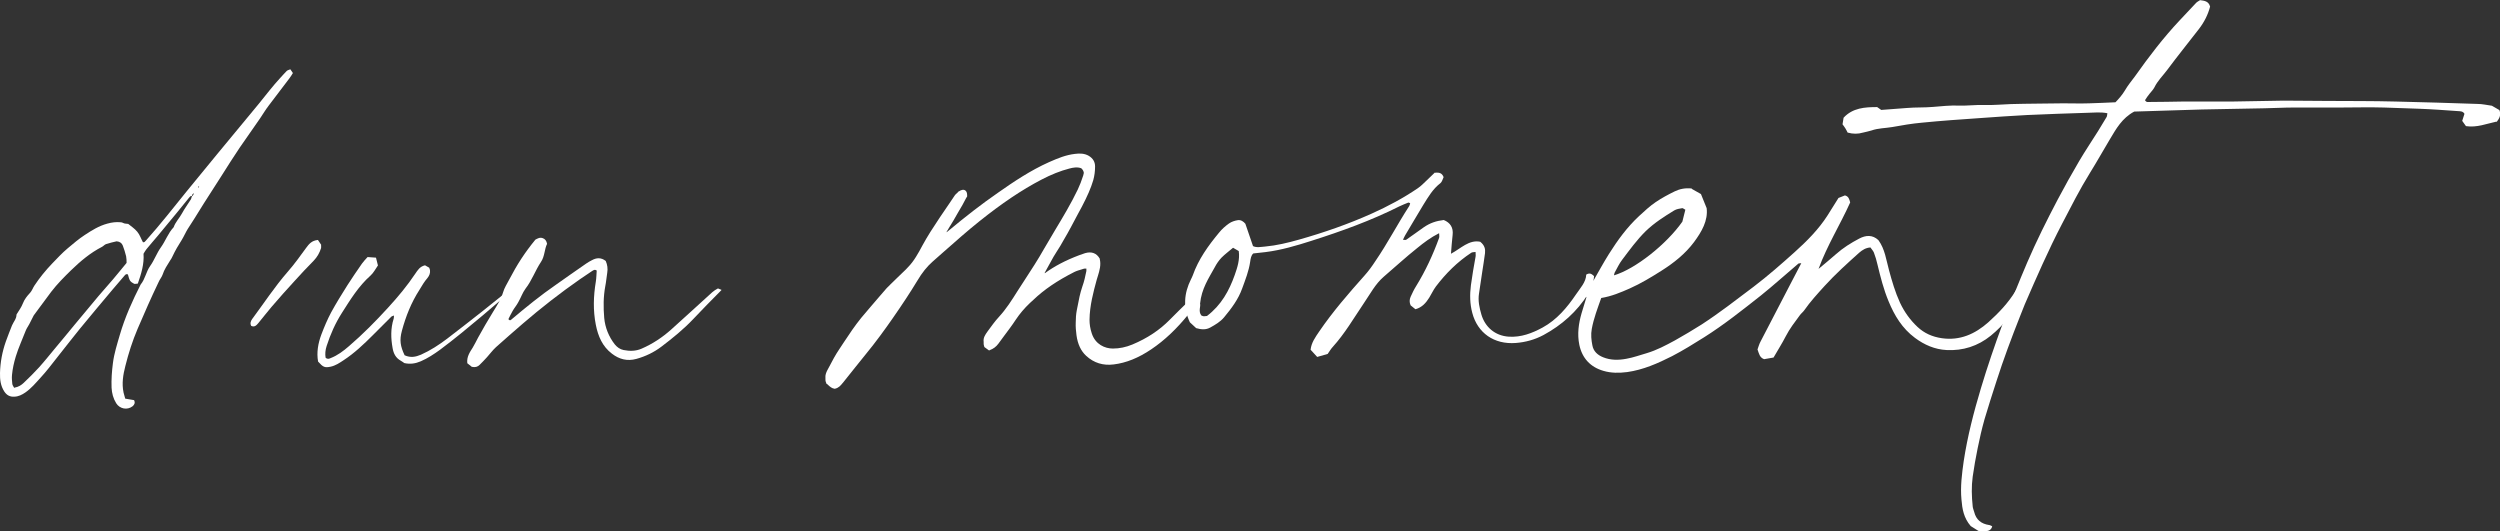
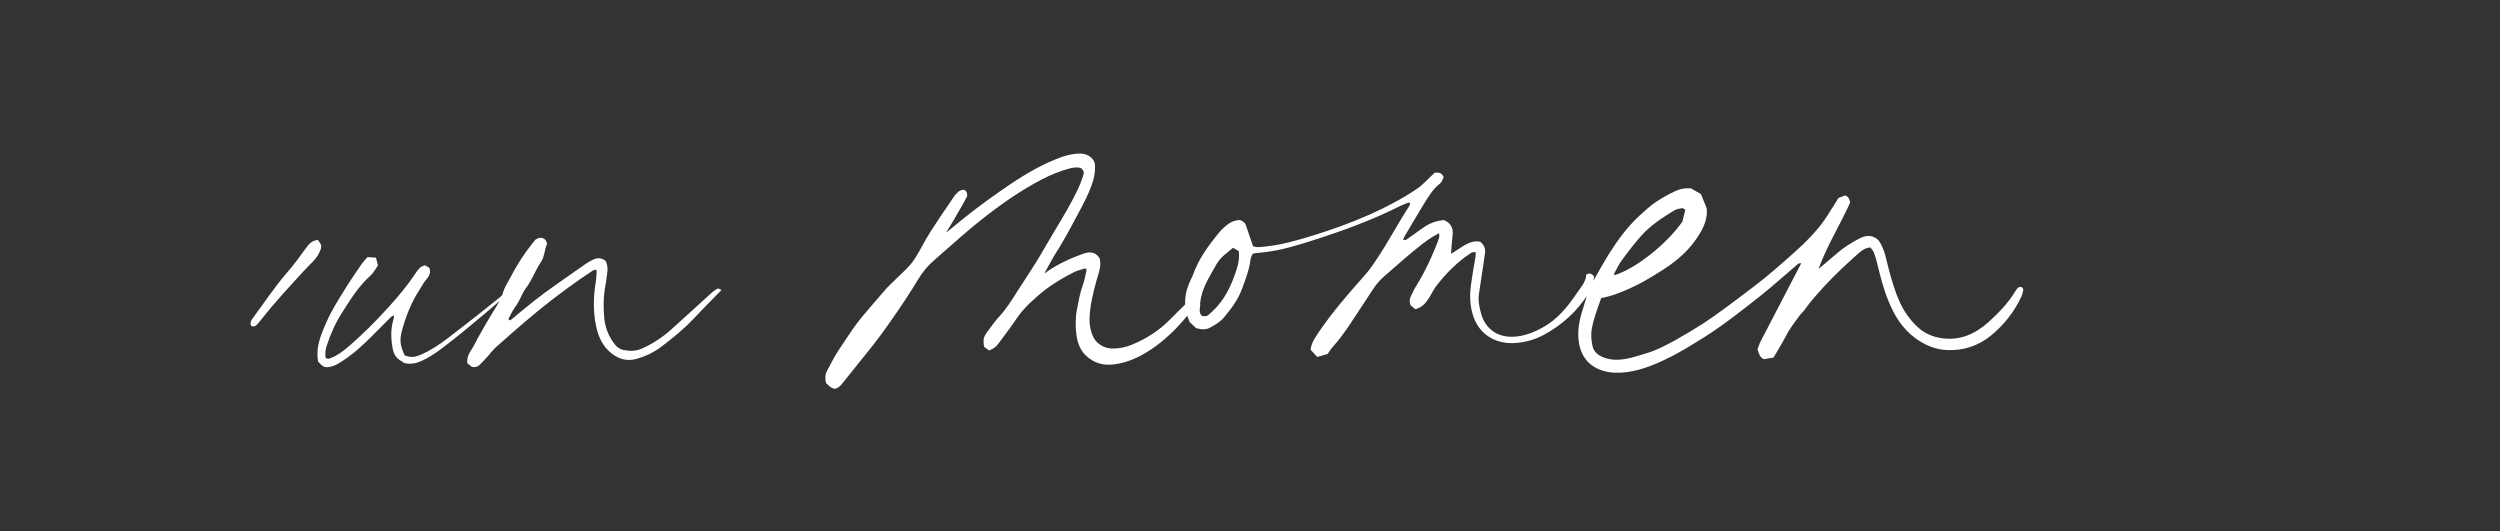
<svg xmlns="http://www.w3.org/2000/svg" id="a" viewBox="0 0 166.7 35.43">
  <rect x="0" y="0" width="166.7" height="35.43" fill="#333333" stroke="none" />
  <defs>
    <style>.b{fill:#fff;}</style>
  </defs>
-   <path class="b" d="M12.8,13.07c-.1-.02-.15,.06-.2,.12-.28,.34-.55,.67-.82,1.01-.41,.5-.82,1-1.24,1.5-.25,.3-.52,.6-.77,.91-.07,.09-.13,.19-.2,.31,.05,.69-.15,1.33-.38,1.99-.09,0-.19,.04-.25,.01-.1-.05-.21-.12-.27-.21-.07-.12-.1-.28-.14-.41-.1-.05-.16,0-.22,.07-.26,.3-.52,.61-.78,.91-.74,.88-1.48,1.76-2.21,2.65-.51,.62-.99,1.26-1.49,1.88-.37,.47-.73,.95-1.14,1.39-.31,.34-.61,.7-1,.97-.22,.15-.45,.27-.73,.28-.3,.02-.51-.1-.67-.34C.04,25.73-.01,25.31,0,24.87c.02-.72,.15-1.42,.39-2.1,.13-.36,.27-.72,.41-1.07,.1-.24,.3-.44,.3-.72,0-.01,.01-.03,.02-.04,.15-.24,.31-.46,.41-.72,.1-.26,.28-.49,.48-.7,.12-.13,.18-.32,.28-.47,.35-.53,.75-1.02,1.19-1.48,.33-.34,.66-.7,1.03-1.01,.37-.31,.74-.63,1.14-.89,.47-.31,.95-.61,1.51-.76,.29-.08,.58-.12,.88-.09,.09,0,.15,.04,.23,.07,.07,.03,.16,.02,.28,.04,.18,.15,.43,.31,.6,.52,.17,.2,.25,.46,.38,.7,.1,.03,.14-.05,.2-.11,.96-1.07,1.84-2.2,2.74-3.31,.66-.81,1.33-1.63,2-2.44,.92-1.12,1.85-2.23,2.77-3.35,.48-.59,.95-1.21,1.47-1.77,.14-.15,.27-.3,.41-.44,.05-.05,.15-.07,.24-.11,.06,.09,.12,.17,.17,.25-.08,.12-.14,.24-.23,.35-.46,.61-.93,1.22-1.39,1.83-.2,.26-.37,.55-.56,.83-.45,.66-.92,1.31-1.37,1.97-.42,.62-.82,1.26-1.22,1.89-.39,.6-.78,1.21-1.16,1.81-.22,.35-.44,.71-.66,1.06-.14,.23-.29,.44-.43,.67-.14,.23-.24,.47-.38,.7-.23,.36-.45,.73-.63,1.12-.04,.09-.09,.18-.15,.26-.19,.31-.4,.61-.51,.96-.06,.17-.19,.31-.26,.48-.5,1.04-.96,2.09-1.41,3.14-.34,.8-.6,1.62-.81,2.46-.15,.58-.25,1.17-.12,1.78,.03,.13,.07,.25,.11,.4,.21,.04,.4,.07,.59,.1,.09,.18,.02,.31-.1,.41-.35,.27-.85,.18-1.09-.2-.2-.32-.29-.67-.31-1.04-.02-.55,.02-1.1,.09-1.64,.08-.64,.28-1.26,.46-1.88,.34-1.17,.84-2.28,1.39-3.36,.3-.36,.36-.85,.63-1.23,.28-.39,.44-.86,.72-1.25,.31-.43,.48-.95,.85-1.34,.12-.35,.39-.61,.56-.93,.17-.32,.4-.62,.59-.93,.03-.05,.04-.12,.06-.19q.14-.12,.13-.22c-.08,.06-.14,.12-.12,.23ZM.96,25.85c.29-.05,.47-.18,.62-.32,.35-.33,.69-.67,1.02-1.03,.37-.41,.71-.84,1.06-1.26,.44-.52,.87-1.05,1.3-1.57,.53-.64,1.06-1.28,1.6-1.92,.32-.38,.66-.75,.98-1.13,.3-.35,.59-.72,.9-1.09,0-.14,0-.29-.03-.44-.06-.24-.13-.48-.22-.71-.06-.16-.19-.27-.41-.29-.21,.05-.45,.1-.69,.18-.11,.03-.19,.14-.29,.19-.78,.4-1.44,.96-2.06,1.56-.46,.45-.92,.91-1.32,1.43-.29,.38-.57,.77-.86,1.16-.12,.16-.23,.32-.31,.42-.12,.24-.21,.42-.3,.59-.08,.15-.18,.28-.24,.44-.22,.57-.48,1.13-.66,1.72-.12,.4-.21,.8-.25,1.22-.02,.2,0,.4,.02,.6,.01,.09,.08,.17,.13,.27ZM13.28,12.4s-.05,.04-.07,.07c0,0,0,.03,0,.04,.02-.01,.05-.02,.06-.03,.01-.02,0-.05,0-.08Z" />
  <path class="b" d="M21.41,16.33c0,.1,.01,.16,0,.21-.1,.32-.26,.6-.49,.84-.44,.45-.87,.9-1.29,1.37-.52,.56-1.02,1.13-1.52,1.71-.3,.35-.58,.72-.88,1.08-.12,.14-.25,.3-.48,.19-.09-.17-.03-.32,.06-.45,.78-1.05,1.5-2.15,2.36-3.14,.45-.51,.85-1.07,1.25-1.62,.18-.24,.36-.48,.78-.52,.1,.14,.17,.25,.22,.33Z" />
  <path class="b" d="M34.04,19.28c.06,.17-.06,.22-.13,.28-.57,.49-1.14,.98-1.72,1.47-.94,.79-1.88,1.57-2.86,2.3-.4,.29-.81,.56-1.27,.76-.35,.15-.7,.21-1.1,.12-.06-.04-.15-.11-.24-.16-.33-.18-.48-.48-.54-.83-.12-.66-.14-1.32,.07-1.97,.02-.06,.01-.12,.02-.21-.08,.03-.14,.04-.18,.08-.41,.41-.82,.82-1.23,1.23-.61,.61-1.23,1.2-1.95,1.67-.27,.18-.54,.36-.86,.43-.4,.08-.5,.04-.84-.34-.11-.61,0-1.22,.22-1.81,.19-.5,.4-1,.65-1.47,.34-.62,.71-1.22,1.09-1.82,.31-.49,.64-.96,.97-1.44,.11-.15,.24-.29,.37-.43,.2,.02,.37,.03,.56,.04,.04,.18,.08,.34,.13,.52-.16,.23-.29,.49-.49,.67-.8,.71-1.35,1.61-1.91,2.49-.44,.69-.77,1.43-1.02,2.21-.09,.27-.11,.54-.07,.78,.13,.12,.24,.07,.33,.03,.47-.18,.86-.48,1.23-.8,.93-.8,1.79-1.67,2.61-2.57,.65-.71,1.27-1.45,1.81-2.26,.16-.23,.3-.48,.65-.56,.08,.05,.19,.11,.28,.16,.02,.07,.04,.11,.05,.15,.03,.21-.04,.38-.17,.54-.21,.24-.37,.52-.54,.8-.54,.84-.9,1.75-1.16,2.71-.17,.63-.11,1.03,.18,1.64,.4,.18,.74,.11,1.09-.04,.63-.28,1.21-.66,1.75-1.07,.79-.6,1.56-1.21,2.34-1.82,.47-.37,.94-.76,1.41-1.13,.15-.12,.31-.21,.47-.33Z" />
  <path class="b" d="M48.1,19.35c-.67,.68-1.28,1.29-1.86,1.91-.65,.69-1.38,1.28-2.13,1.85-.5,.38-1.06,.65-1.67,.82-.61,.17-1.15,.03-1.64-.35-.63-.48-.92-1.16-1.07-1.92-.19-.96-.16-1.92,0-2.88,.04-.25,.04-.51,.06-.74-.15-.1-.23-.01-.32,.04-.27,.18-.53,.36-.8,.54-1.32,.92-2.59,1.91-3.81,2.96-.6,.52-1.2,1.04-1.79,1.57-.22,.2-.4,.45-.6,.67-.16,.17-.32,.35-.49,.51-.13,.13-.29,.18-.52,.13-.08-.06-.19-.16-.3-.24-.05-.43,.17-.74,.36-1.04,.13-.22,.24-.44,.36-.67,.31-.56,.63-1.12,.97-1.67,.27-.44,.55-.86,.7-1.36,.08-.28,.25-.54,.39-.81,.56-1.07,1.05-1.82,1.76-2.69,.15-.08,.3-.17,.49-.1,.15,.05,.25,.17,.29,.38-.18,.35-.15,.83-.41,1.21-.38,.57-.6,1.23-1.03,1.78-.2,.27-.31,.61-.48,.9-.11,.21-.27,.39-.38,.59-.11,.18-.19,.37-.28,.54,.11,.14,.17,.05,.23,0,.95-.8,1.92-1.59,2.95-2.3,.67-.47,1.33-.94,2-1.4,.12-.09,.26-.16,.39-.23,.31-.17,.61-.19,.92,.05,.11,.25,.15,.51,.1,.8-.05,.3-.07,.6-.13,.89-.13,.7-.13,1.41-.07,2.11,.06,.64,.3,1.25,.71,1.77,.16,.19,.34,.32,.58,.37,.41,.08,.81,.08,1.2-.09,.74-.32,1.4-.76,1.99-1.29,.92-.82,1.81-1.65,2.72-2.47,.11-.1,.24-.18,.37-.25,.03-.02,.1,.04,.24,.08Z" />
  <path class="b" d="M79.84,20c-.06,.11-.12,.21-.18,.31l-.02,.04c-.12,.2-.24,.41-.38,.59-.79,.98-1.6,1.75-2.49,2.35-.86,.58-1.68,.91-2.51,1.01-.7,.09-1.32-.1-1.83-.57-.35-.32-.57-.78-.65-1.38-.04-.29-.06-.57-.05-.83,0-.29,.02-.57,.07-.83l.05-.25c.08-.44,.17-.89,.32-1.33,.12-.33,.2-.69,.27-1.04v-.04s0-.05,0-.07c0-.02,0-.03,0-.05-.01,0-.02,0-.04,0-.07,0-.13,0-.17,.02l-.09,.03c-.17,.05-.35,.1-.51,.18-1.14,.58-2.01,1.17-2.73,1.86-.04,.04-.07,.07-.11,.1-.04,.03-.07,.07-.11,.1-.38,.36-.69,.73-.95,1.12-.24,.37-.51,.72-.77,1.07-.13,.18-.26,.35-.39,.53-.15,.2-.33,.34-.58,.43l-.04,.02-.04-.03c-.09-.06-.18-.13-.26-.19l-.02-.02v-.03c-.04-.1-.05-.2-.04-.31-.04-.27,.12-.49,.24-.66l.05-.07c.23-.31,.46-.64,.73-.93,.48-.52,.86-1.12,1.23-1.71l.46-.71c.45-.69,.92-1.41,1.33-2.14,.24-.41,.48-.81,.72-1.22,.53-.88,1.07-1.78,1.52-2.72,.13-.28,.25-.58,.36-.93,.02-.06,.03-.11,.04-.17-.01-.11-.07-.22-.17-.31-.26-.1-.54-.05-.8,.02-.58,.15-1.19,.39-1.86,.74-1.32,.69-2.64,1.58-4.14,2.78-.8,.64-1.59,1.34-2.35,2.01-.26,.23-.51,.45-.77,.68-.36,.32-.69,.72-1.02,1.28-.46,.76-.98,1.55-1.64,2.5-.48,.69-1.12,1.58-1.83,2.44-.22,.27-.44,.54-.66,.82-.27,.34-.55,.7-.83,1.04l-.02,.02c-.12,.15-.26,.32-.51,.37h-.03c-.18-.03-.3-.14-.4-.23-.04-.04-.08-.08-.13-.11l-.02-.02v-.03c-.05-.11-.06-.22-.05-.33-.02-.19,.05-.36,.12-.5l.14-.26c.2-.39,.41-.78,.66-1.15,.11-.16,.21-.31,.31-.47,.36-.55,.74-1.11,1.16-1.63,.4-.48,.82-.96,1.22-1.43,.15-.17,.3-.35,.45-.52,.05-.06,.11-.11,.16-.16l.07-.07s.08-.09,.13-.13l.02-.02c.13-.12,.26-.25,.38-.37,.18-.17,.36-.35,.54-.52l.15-.16c.19-.19,.37-.43,.53-.69,.15-.24,.29-.49,.42-.74,.17-.31,.35-.62,.54-.92,.41-.65,.85-1.29,1.28-1.92l.35-.52c.04-.06,.1-.11,.17-.17l.03-.03s.03-.04,.05-.06h.02c.18-.12,.33-.14,.44-.05,.1,.08,.11,.22,.11,.35v.04l-.06,.09c-.08,.16-.17,.32-.25,.47-.11,.2-.23,.4-.35,.6-.08,.14-.16,.28-.24,.42-.05,.08-.1,.16-.14,.23l-.06,.1s-.04,.07-.07,.11c-.04,.07-.09,.14-.13,.22-.03,.05-.06,.1-.09,.15,.05-.03,.1-.06,.14-.1,1.14-.95,2.22-1.79,3.32-2.55,1.04-.73,2.16-1.48,3.39-2.03,.59-.26,1.12-.48,1.73-.55,.3-.04,.63-.04,.92,.13,.28,.17,.42,.4,.42,.71,0,.32-.04,.62-.12,.91-.16,.54-.4,1.08-.76,1.77-.09,.17-.18,.34-.27,.5-.3,.56-.6,1.15-.93,1.7-.16,.29-.32,.56-.48,.8-.07,.11-.14,.23-.21,.34-.1,.18-.21,.37-.31,.56-.09,.17-.19,.34-.28,.51,0,0,0,.01,0,.02h.02c.63-.46,1.37-.85,2.27-1.19,.11-.04,.25-.09,.4-.14,.44-.13,.77,0,.98,.36v.02c.1,.4-.01,.77-.12,1.13-.03,.08-.05,.17-.08,.26-.22,.81-.47,1.73-.48,2.67,0,.29,.04,.58,.15,.91,.24,.74,.88,1.01,1.41,1.01,.43,0,.87-.09,1.3-.27,1-.42,1.81-.96,2.49-1.65,.21-.21,.41-.41,.62-.62,.13-.12,.26-.25,.39-.38,.07-.07,.13-.15,.19-.23,.05-.07,.11-.13,.16-.2,.03-.03,.07-.06,.11-.09v-.02c.15-.05,.27-.08,.35-.09,.04,.03,.08,.06,.08,.15,0,.03,.01,.04,.01,.07h0Z" />
  <path class="b" d="M95.68,11.52c.32-.04,.48,.04,.58,.29-.06,.12-.1,.31-.21,.4-.51,.39-.82,.93-1.15,1.46-.41,.67-.8,1.35-1.21,2.03-.05,.08-.08,.17-.14,.29,.1,0,.17,.02,.21,0,.4-.27,.78-.56,1.17-.83,.42-.29,.83-.43,1.34-.49,.43,.18,.65,.5,.59,1-.05,.4-.07,.8-.11,1.25,.66-.35,1.2-.95,1.95-.8,.3,.24,.35,.49,.32,.76-.05,.43-.13,.85-.19,1.28-.07,.47-.14,.94-.21,1.41-.08,.49,.03,.96,.16,1.41,.24,.81,.89,1.41,1.83,1.47,.82,.05,1.55-.23,2.25-.61,.95-.52,1.63-1.33,2.22-2.2,.29-.43,.67-.82,.69-1.33,.25-.15,.37-.03,.52,.1-.03,.44-.17,.84-.4,1.2-.74,1.17-1.75,2.07-2.97,2.73-.58,.31-1.2,.48-1.85,.53-1.45,.11-2.55-.67-2.9-2.01-.16-.6-.17-1.21-.09-1.84,.09-.64,.19-1.27,.31-1.9,.02-.09,0-.19,0-.32-.11,.02-.21,.01-.28,.05-.93,.61-1.7,1.38-2.37,2.26-.17,.23-.29,.5-.44,.74-.22,.35-.48,.65-.92,.77-.11-.09-.22-.18-.32-.26-.09-.2-.08-.39,0-.57,.11-.24,.22-.48,.36-.7,.63-1.02,1.13-2.1,1.54-3.23,.03-.08,0-.18,0-.31-.56,.28-1.02,.63-1.46,.99-.77,.61-1.49,1.28-2.23,1.91-.57,.49-.91,1.16-1.33,1.77-.67,.99-1.27,2.03-2.08,2.92-.13,.14-.22,.31-.33,.46-.23,.06-.46,.13-.7,.2-.14-.16-.29-.31-.44-.48,.05-.47,.32-.84,.57-1.21,.9-1.32,1.95-2.53,3.02-3.73,.27-.3,.51-.63,.73-.97,.81-1.18,1.47-2.46,2.25-3.66,.04-.06,.05-.14,.07-.2-.05-.02-.1-.05-.13-.04-.2,.08-.4,.16-.59,.25-1.89,.95-3.86,1.66-5.87,2.3-1,.32-2.01,.62-3.06,.75-.26,.03-.52,.06-.81,.09-.15,.13-.18,.35-.21,.56-.09,.62-.32,1.19-.53,1.77-.26,.73-.72,1.34-1.21,1.93-.25,.3-.58,.49-.92,.68-.29,.16-.6,.14-.94,.04-.13-.12-.29-.27-.42-.39-.47-.99-.39-1.93,.07-2.86,.04-.09,.09-.17,.12-.26,.38-1.08,1.03-1.98,1.75-2.85,.19-.24,.43-.45,.67-.62,.17-.12,.39-.19,.59-.22,.19-.03,.37,.08,.5,.24,.16,.48,.33,.97,.51,1.49,.24,.12,.53,.05,.81,.03,.76-.07,1.51-.25,2.25-.46,1.66-.47,3.28-1.03,4.86-1.74,1.07-.48,2.1-1.03,3.07-1.69,.22-.15,.4-.34,.59-.52,.19-.18,.38-.37,.55-.53Zm-15.2,9.55c.96-.73,1.48-1.69,1.85-2.73,.18-.51,.35-1.03,.27-1.6-.13-.08-.25-.14-.38-.22-.27,.23-.54,.43-.77,.66-.18,.19-.33,.41-.45,.64-.4,.73-.88,1.42-.98,2.43,.06,.16-.14,.51,.09,.79,.07,.02,.11,.05,.16,.05,.07,0,.14-.01,.21-.02Z" />
  <path class="b" d="M112.8,12.59c.21,.12,.43,.24,.62,.35,.12,.31,.24,.59,.38,.94,.1,.83-.33,1.57-.84,2.26-.59,.79-1.35,1.39-2.17,1.91-.68,.43-1.37,.85-2.11,1.18-.61,.27-1.23,.53-1.91,.64-.24,.68-.5,1.35-.63,2.06-.07,.38-.03,.74,.04,1.1,.07,.39,.34,.64,.71,.79,.51,.21,1.05,.2,1.57,.1,.45-.08,.89-.24,1.34-.37,.67-.2,1.27-.52,1.88-.85,.6-.34,1.2-.69,1.78-1.06,1.2-.78,2.33-1.66,3.47-2.52,.96-.73,1.86-1.52,2.75-2.32,.8-.72,1.58-1.5,2.17-2.42,.25-.39,.49-.78,.74-1.18,.15-.06,.3-.12,.43-.17,.24,.06,.29,.24,.35,.47-.66,1.47-1.54,2.87-2.11,4.43,.39-.33,.78-.64,1.16-.98,.47-.42,1-.75,1.55-1.04,.44-.23,.88-.27,1.28,.1,.44,.6,.52,1.32,.71,2.01,.2,.74,.41,1.46,.73,2.16,.29,.62,.68,1.16,1.17,1.62,.45,.42,.99,.66,1.61,.75,1.22,.18,2.23-.28,3.11-1.06,.69-.62,1.33-1.29,1.81-2.08,.08-.13,.17-.29,.37-.28,.13,.04,.17,.15,.14,.27-.03,.13-.07,.27-.12,.39-.48,1.02-1.16,1.88-2.03,2.59-.86,.7-1.87,1.02-2.96,.96-.77-.04-1.47-.34-2.1-.81-.85-.63-1.37-1.49-1.76-2.44-.33-.79-.54-1.62-.74-2.45-.06-.27-.14-.54-.24-.8-.05-.12-.15-.22-.23-.34-.31,.02-.54,.17-.75,.35-.79,.71-1.58,1.42-2.3,2.21-.48,.53-.96,1.05-1.37,1.64-.08,.11-.2,.2-.28,.31-.34,.46-.69,.91-.95,1.42-.24,.47-.53,.92-.81,1.41-.2,.04-.42,.08-.63,.11-.3-.11-.34-.37-.44-.65,.06-.16,.11-.36,.21-.54,.67-1.29,1.34-2.58,2.01-3.87,.22-.43,.44-.85,.7-1.34-.11,.02-.18,0-.21,.04-.83,.7-1.63,1.43-2.48,2.11-1.23,.97-2.46,1.95-3.79,2.79-.7,.44-1.41,.88-2.14,1.26-.95,.48-1.92,.91-2.99,1.06-.54,.07-1.07,.07-1.58-.08-.87-.25-1.42-.84-1.61-1.73-.15-.72-.05-1.43,.15-2.12,.11-.35,.22-.71,.32-1.05-.09-.2-.18-.38-.25-.53,.03-.08,.04-.14,.07-.17,.21-.14,.41-.28,.67-.45,.31-.54,.64-1.15,1.01-1.74,.58-.92,1.21-1.79,2.02-2.54,.36-.33,.71-.66,1.11-.93,.4-.27,.83-.5,1.26-.71,.33-.16,.7-.24,1.15-.19Zm-.43,1.39c-.09-.04-.15-.11-.2-.1-.18,.03-.38,.06-.53,.15-.67,.41-1.33,.83-1.9,1.38-.6,.59-1.08,1.26-1.58,1.92-.19,.25-.33,.55-.49,.84-.03,.05-.03,.12-.05,.19,1.42-.42,3.5-2.07,4.56-3.58,.06-.26,.13-.53,.2-.8Z" />
-   <path class="b" d="M166.46,8.11c-.66,.14-1.3,.41-2.03,.3-.08-.11-.16-.22-.25-.35,.06-.17,.11-.33,.15-.47-.1-.18-.27-.17-.41-.18-.88-.06-1.76-.13-2.64-.16-.77-.03-1.54-.05-2.31-.08-.99-.03-1.97,0-2.96,0s-2.06,0-3.09,0c-.64,0-1.29,.04-1.93,.05-1.39,.03-2.79,.05-4.18,.08-1.5,.04-3,.09-4.5,.14-.82,.44-1.21,1.16-1.63,1.86-.44,.73-.86,1.49-1.31,2.21-.69,1.11-1.28,2.28-1.88,3.43-.91,1.75-1.7,3.56-2.48,5.36-.11,.26-.2,.52-.31,.78-.57,1.44-1.11,2.88-1.58,4.35-.27,.84-.54,1.67-.79,2.52-.18,.64-.33,1.29-.46,1.94-.13,.63-.24,1.26-.33,1.89-.09,.66-.07,1.33,0,1.99,.01,.13,.07,.25,.1,.37,.13,.52,.47,.79,1,.87,.06,0,.12,.05,.2,.08-.05,.24-.23,.31-.41,.33-.17,.02-.34-.01-.51-.02-.19-.12-.37-.23-.51-.32-.47-.54-.57-1.15-.62-1.77-.08-.86,.03-1.71,.15-2.56,.25-1.65,.67-3.27,1.15-4.87,.86-2.86,1.92-5.65,3.09-8.39,.61-1.42,1.3-2.8,2.02-4.17,.46-.87,.94-1.73,1.44-2.58,.4-.68,.84-1.33,1.26-2,.19-.31,.38-.62,.57-.94,.04-.07,.03-.16,.05-.25-.45-.09-.89-.04-1.31-.03-1.35,.04-2.7,.09-4.05,.15-1.03,.05-2.06,.13-3.09,.2-1.31,.09-2.61,.18-3.92,.31-.66,.06-1.32,.17-1.97,.29-.46,.08-.94,.07-1.39,.23-.18,.06-.37,.09-.56,.14-.34,.1-.67,.1-1.03,0-.05-.09-.09-.19-.15-.28-.05-.09-.12-.17-.19-.27,.02-.15,.04-.29,.07-.44,.61-.66,1.42-.71,2.24-.71,.08,.06,.17,.12,.27,.19,.56-.04,1.14-.08,1.72-.13,.57-.05,1.15-.02,1.72-.07,.58-.05,1.16-.11,1.74-.09,.58,.02,1.15-.06,1.73-.04,.58,.02,1.16-.04,1.74-.06,.58-.02,1.16-.02,1.74-.03,.58,0,1.16-.02,1.74-.02,.58,0,1.16,.02,1.74,0,.58-.01,1.15-.05,1.75-.07,.23-.24,.45-.49,.63-.79,.19-.33,.44-.63,.67-.94,.92-1.3,1.88-2.56,2.97-3.72,.37-.39,.73-.78,1.1-1.17,.07-.08,.17-.12,.27-.19,.28,.04,.57,.06,.67,.43-.14,.54-.4,1.05-.75,1.5-.71,.92-1.44,1.82-2.13,2.75-.28,.37-.62,.7-.83,1.13-.08,.15-.2,.28-.31,.41-.12,.15-.23,.3-.32,.45,.09,.16,.2,.12,.3,.12,.75,0,1.5-.02,2.25-.03,1.09,0,2.19,0,3.28,0,1.14-.01,2.27-.05,3.41-.06,.96,0,1.93,.01,2.89,.02,1.52,.01,3.05,0,4.58,.04,1.83,.04,3.65,.1,5.47,.16,.3,0,.59,.07,.95,.12,.14,.08,.32,.18,.5,.29,.13,.32,0,.55-.18,.79Z" />
</svg>